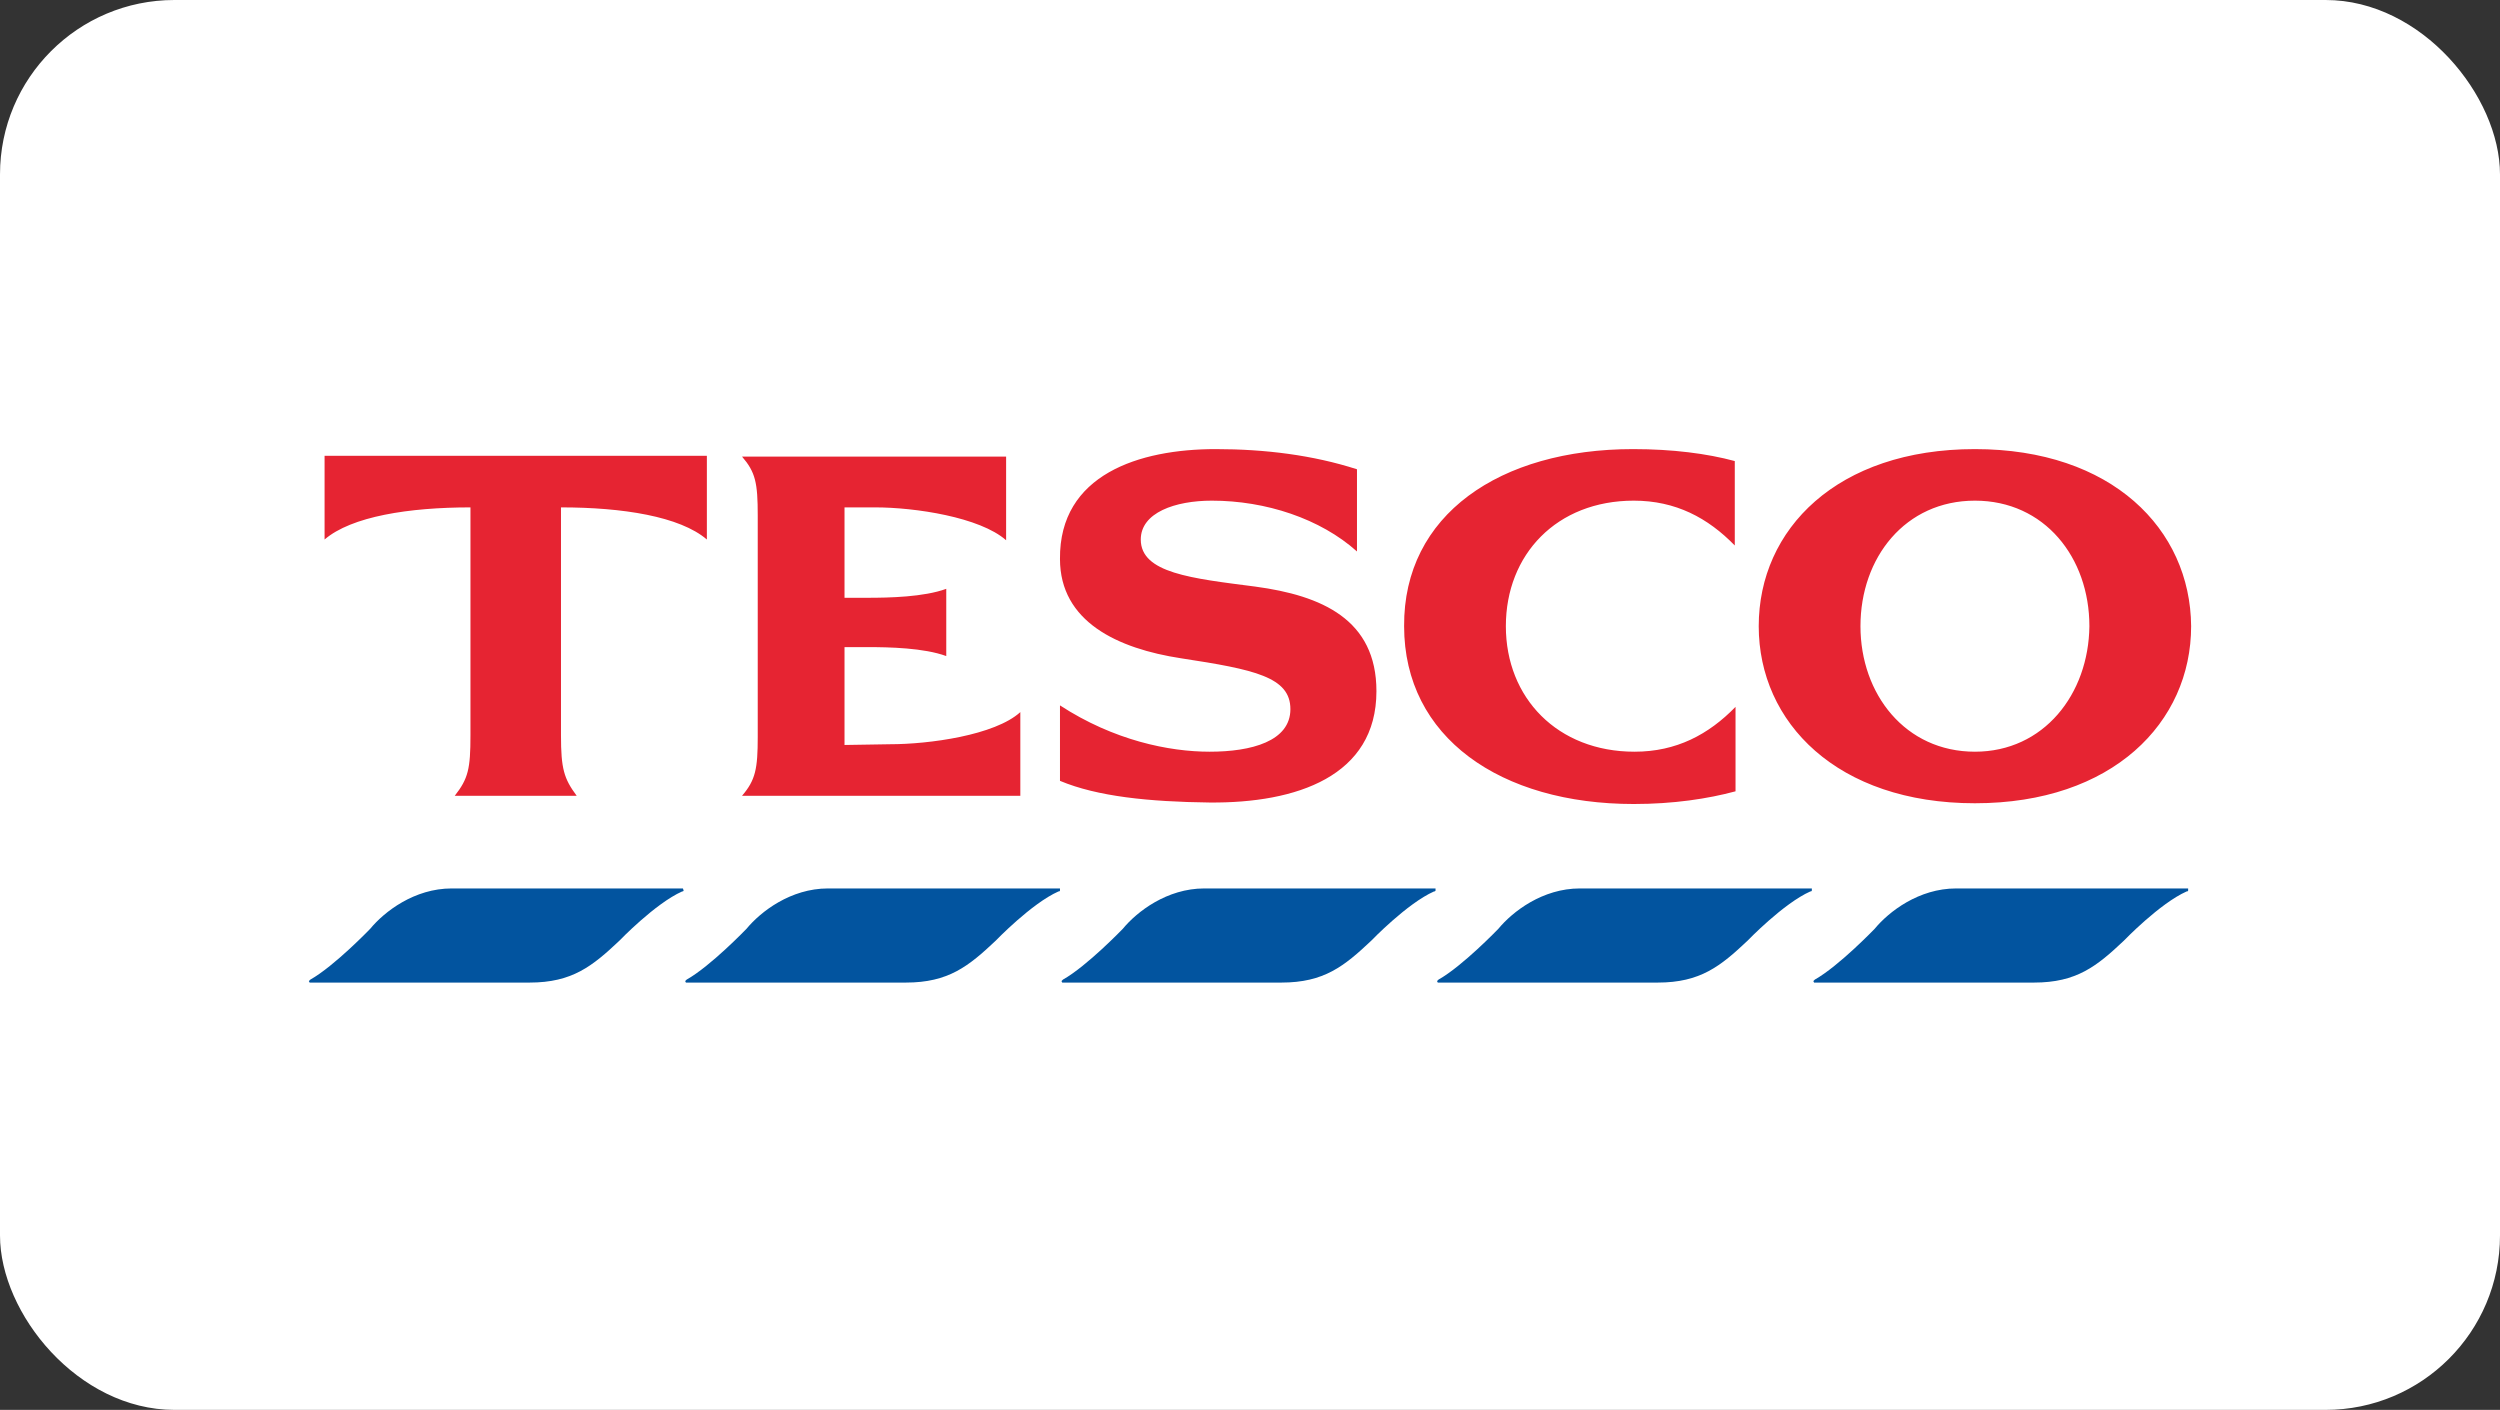
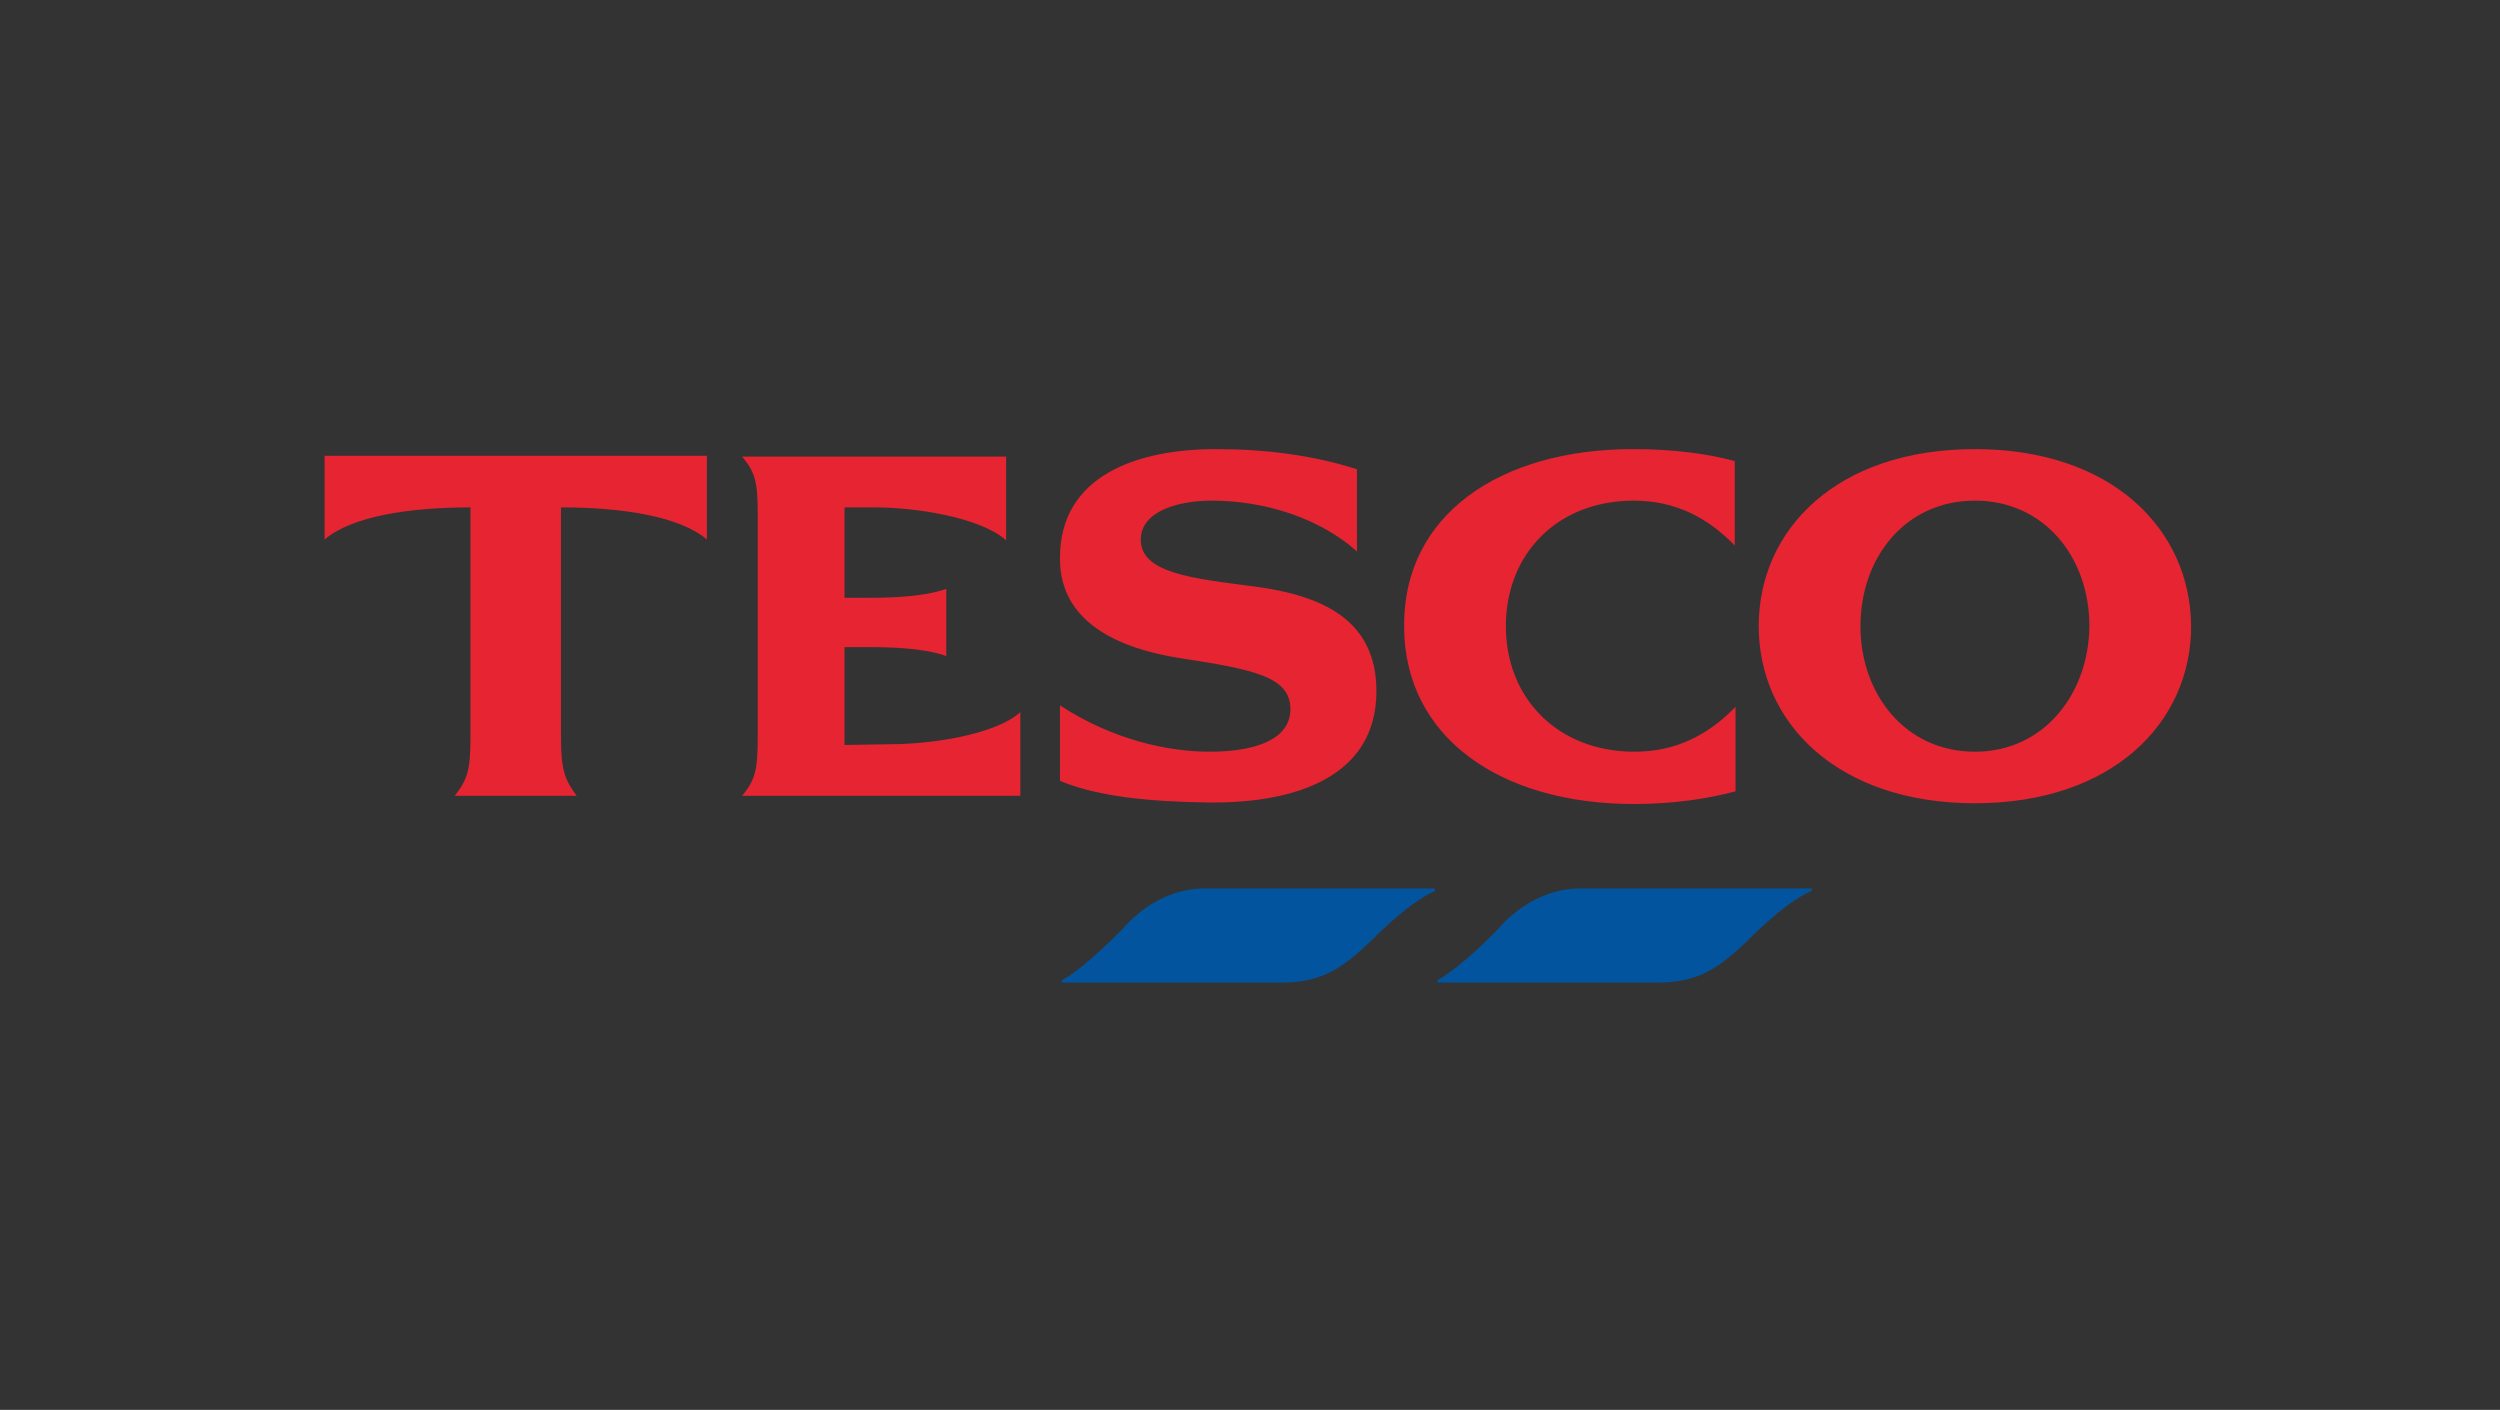
<svg xmlns="http://www.w3.org/2000/svg" width="688" height="388" viewBox="0 0 688 388" fill="none">
  <rect x="0" y="0" width="688" height="388" fill="#333333" stroke="none" />
-   <rect width="688" height="388" rx="48" fill="white" />
  <g clip-path="url(#clip0_39_2315)">
    <path fill-rule="evenodd" clip-rule="evenodd" d="M543.5 123.594C505.618 123.594 484 145.595 484 172.325C484 198.851 505.618 221.057 543.5 221.057C581.382 221.057 603 198.851 603 172.325C602.794 145.595 581.177 123.594 543.5 123.594ZM543.5 206.87C524.353 206.87 512 191.037 512 172.325C512 153.408 524.353 137.781 543.5 137.781C562.647 137.781 575 153.408 575 172.325C574.794 191.037 562.441 206.87 543.5 206.87ZM89.324 125.444H194.53V148.474C187.118 142.099 171.265 139.632 154.383 139.632V202.346C154.383 211.599 155.206 214.272 158.706 219.001H125.147C128.853 214.272 129.471 211.599 129.471 202.346V139.632C112.588 139.632 96.736 142.099 89.324 148.474V125.444ZM244.971 204.813C255.677 204.813 273.794 202.346 280.794 195.972V219.001H204.206C207.912 214.683 208.53 211.599 208.53 202.757V141.894C208.53 132.846 207.912 129.968 204.206 125.65H276.883V148.679C269.677 142.305 251.765 139.632 240.853 139.632H232.412V164.512H238.588C244.765 164.512 254.235 164.306 260.412 162.044V180.55C254.235 178.288 244.765 178.083 238.588 178.083H232.412V205.019L244.971 204.813ZM345.441 161.428C363.765 163.895 378.794 170.475 378.794 190.214C378.794 213.655 356.765 221.057 332.883 220.852C316.206 220.646 302 219.207 291.706 214.889V194.121C306.53 203.785 321.765 206.87 332.883 206.87C344.412 206.87 355.118 203.991 355.118 195.149C355.118 186.308 345.235 184.251 325.059 181.167C307.559 178.494 291.706 171.092 291.706 153.82C291.5 130.585 313.53 123.594 334.53 123.594C348.118 123.594 361.294 125.238 373.441 129.145V151.763C363.353 142.716 348.324 137.781 333.5 137.781C323.412 137.781 313.941 141.071 313.941 148.474C313.941 157.726 327.941 159.166 345.441 161.428ZM449.412 123.594C460.324 123.594 469.794 124.827 477.412 126.883V150.119C470 142.511 461.147 137.781 449.618 137.781C428.412 137.781 414.412 152.586 414.412 172.325C414.412 192.065 428.618 206.87 449.824 206.87C461.353 206.87 470.206 202.14 477.618 194.532V217.768C470 219.824 460.53 221.263 449.618 221.263C412.971 221.263 386.412 202.963 386.412 172.325C386.206 141.688 412.765 123.594 449.412 123.594Z" fill="#E62432" />
-     <path d="M601.765 244.498H538.353C528.059 244.498 519.823 250.873 515.912 255.602C515.912 255.602 506.029 265.883 499.441 269.584L499.235 269.79L499.029 269.995L499.235 270.406H559.765C571.5 270.406 577.059 265.883 584.47 258.892C584.47 258.892 594.353 248.611 601.765 245.321H601.97L602.176 245.115V244.498H601.765Z" fill="#02549F" />
    <path d="M498.206 244.498H434.794C424.5 244.498 416.265 250.873 412.353 255.602C412.353 255.602 402.471 265.883 395.882 269.584L395.677 269.79L395.471 269.995L395.677 270.406H456.206C467.941 270.406 473.5 265.883 480.912 258.892C480.912 258.892 490.794 248.611 498.206 245.321H498.412L498.618 245.115V244.498H498.206Z" fill="#02549F" />
-     <path d="M394.853 244.498H331.441C321.147 244.498 312.912 250.873 309 255.602C309 255.602 299.118 265.883 292.529 269.584L292.324 269.79L292.118 269.995L292.324 270.406H352.647C364.382 270.406 369.941 265.883 377.353 258.892C377.353 258.892 387.235 248.611 394.647 245.321H394.853L395.059 245.115V244.498H394.853Z" fill="#02549F" />
-     <path d="M291.294 244.498H227.882C217.588 244.498 209.353 250.873 205.441 255.602C205.441 255.602 195.559 265.883 188.97 269.584L188.764 269.79L188.559 269.995L188.764 270.406H249.294C261.029 270.406 266.588 265.883 274 258.892C274 258.892 283.882 248.611 291.294 245.321H291.5L291.706 245.115V244.498H291.294Z" fill="#02549F" />
-     <path d="M187.941 244.498H124.324C114.029 244.498 105.794 250.873 101.882 255.602C101.882 255.602 92 265.883 85.412 269.584L85.206 269.79L85 269.995L85.206 270.406H145.735C157.471 270.406 163.029 265.883 170.441 258.892C170.441 258.892 180.324 248.611 187.735 245.321H187.941L188.147 245.115L187.941 244.498Z" fill="#02549F" />
+     <path d="M394.853 244.498H331.441C321.147 244.498 312.912 250.873 309 255.602C309 255.602 299.118 265.883 292.529 269.584L292.324 269.79L292.118 269.995L292.324 270.406H352.647C364.382 270.406 369.941 265.883 377.353 258.892C377.353 258.892 387.235 248.611 394.647 245.321H394.853L395.059 245.115H394.853Z" fill="#02549F" />
  </g>
  <defs>
    <clipPath id="clip0_39_2315">
      <rect width="518" height="146.813" fill="white" transform="translate(85 123.594)" />
    </clipPath>
  </defs>
</svg>